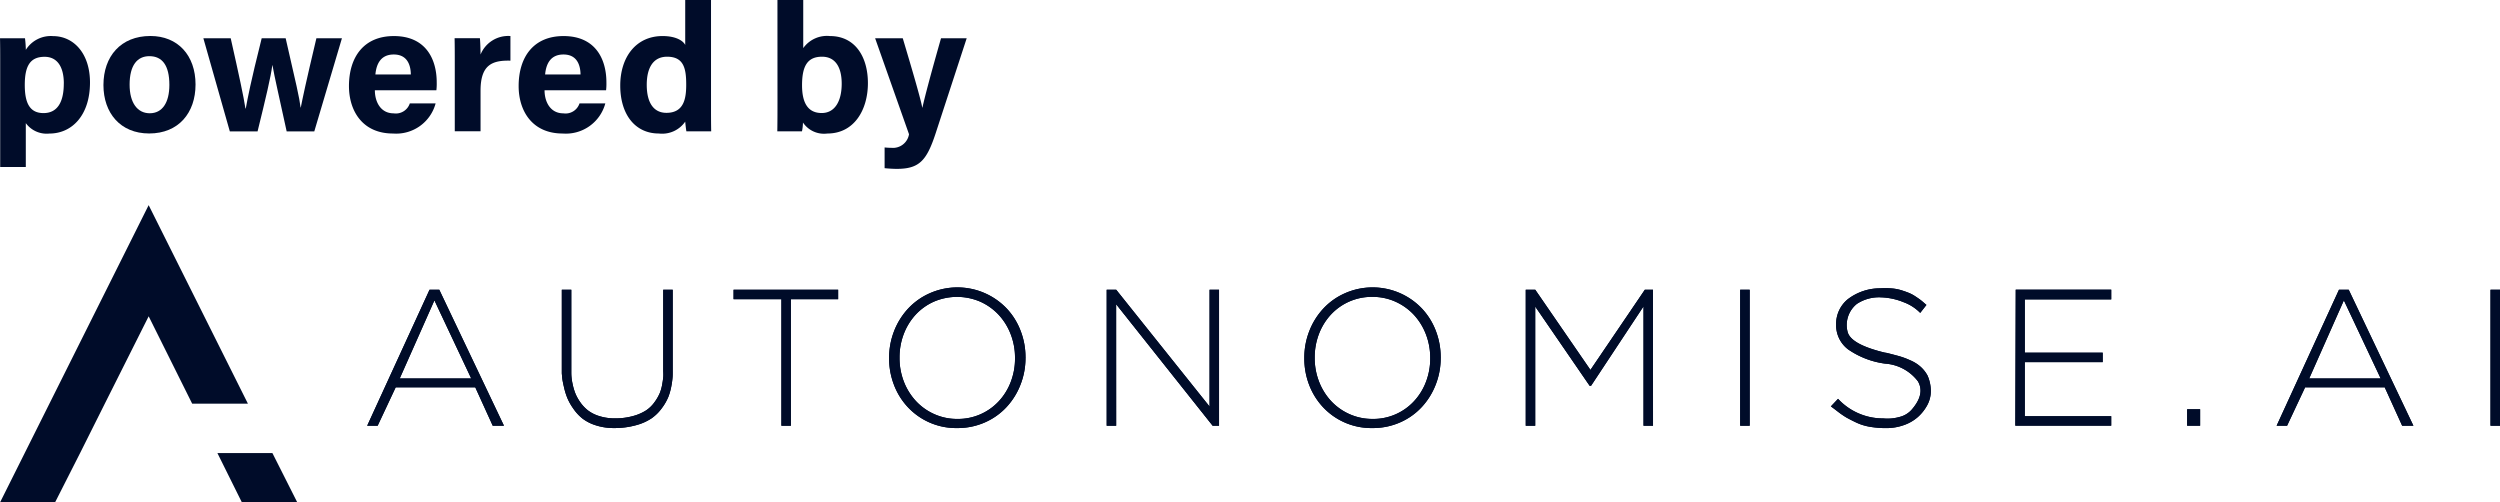
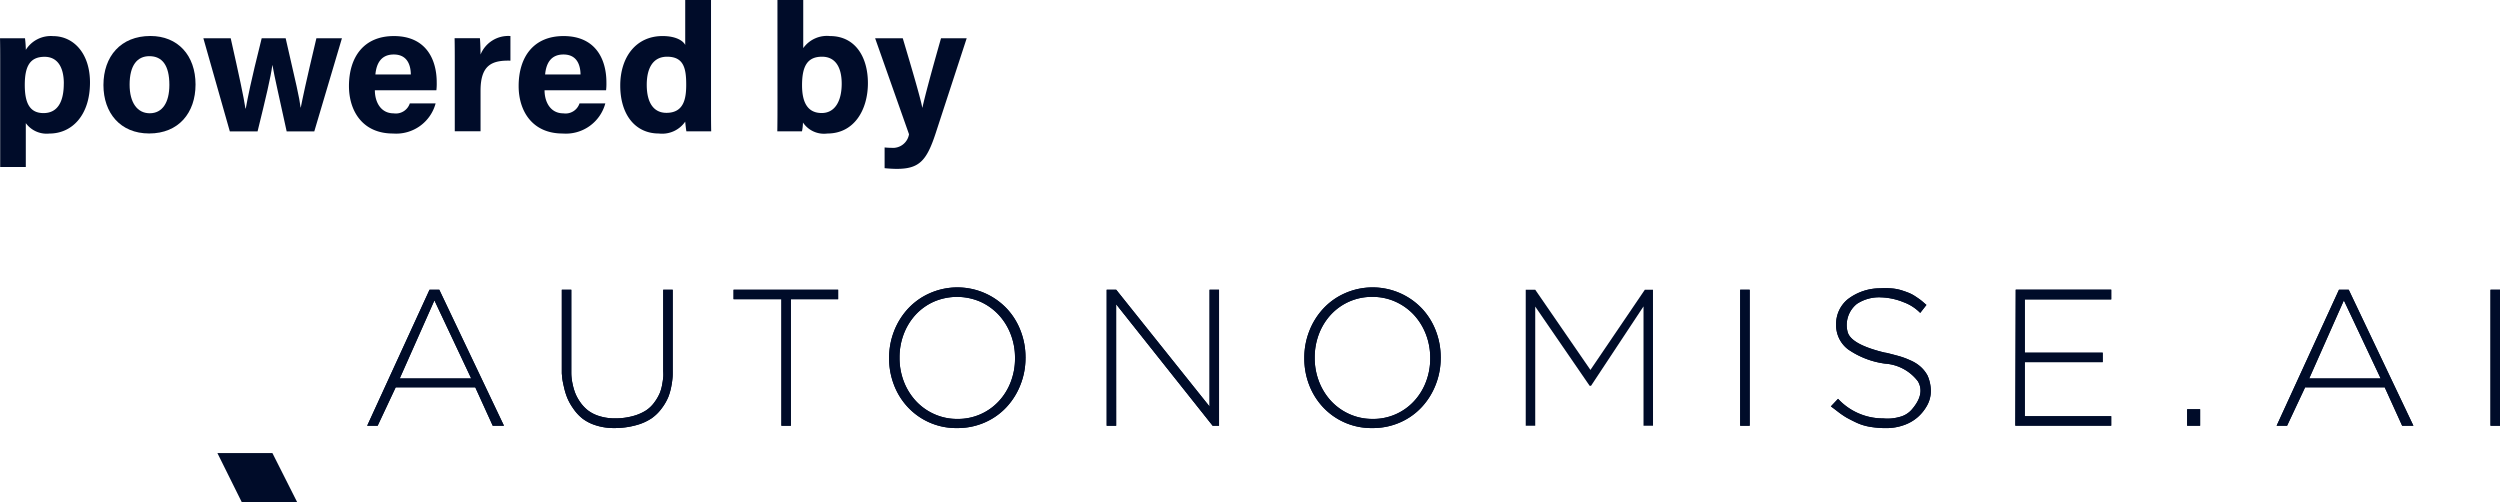
<svg xmlns="http://www.w3.org/2000/svg" width="234.264" height="47.085" viewBox="0 0 234.264 47.085">
  <g id="Group_4169" data-name="Group 4169" transform="translate(-633.236 -425.255)">
    <g id="Group_4105" data-name="Group 4105" transform="translate(633.237 444.479)">
      <g id="Group_4104" data-name="Group 4104" transform="translate(34.407 7.743)">
        <path id="Path_9134" data-name="Path 9134" d="M657.653,459.393l5.844-12.745h.909l6.062,12.745h-1.051l-1.635-3.595h-7.46l-1.688,3.595Zm9.747-4.429-3.448-7.318-3.25,7.318Z" transform="translate(-657.653 -446.468)" fill="#000c29" />
        <path id="Path_9135" data-name="Path 9135" d="M657.653,459.393l5.844-12.745h.909l6.062,12.745h-1.051l-1.635-3.595h-7.46l-1.688,3.595Zm9.747-4.429-3.448-7.318-3.25,7.318Z" transform="translate(-657.653 -446.468)" fill="#000c29" />
        <path id="Path_9136" data-name="Path 9136" d="M680.985,454.29c0,.183,0,.357-.01.518a7.261,7.261,0,0,1-.107.817,5.649,5.649,0,0,1-.283,1.043,4.767,4.767,0,0,1-.6,1.054,4.09,4.09,0,0,1-.971.97,4.827,4.827,0,0,1-1.471.654,7.481,7.481,0,0,1-2.062.265,5.4,5.4,0,0,1-1.7-.255,4.054,4.054,0,0,1-1.253-.635,4.232,4.232,0,0,1-.861-.936,5.086,5.086,0,0,1-.564-1.006,6.5,6.5,0,0,1-.309-1.009c-.085-.368-.137-.63-.155-.789s-.032-.321-.047-.49v-7.842h.891v7.789c0,.12.006.258.02.409a5.047,5.047,0,0,0,.107.662,5.1,5.1,0,0,0,.245.836,4.13,4.13,0,0,0,.464.843,3.576,3.576,0,0,0,.726.772,3.4,3.4,0,0,0,1.071.534,4.7,4.7,0,0,0,1.452.209,6.115,6.115,0,0,0,1.7-.217,4.388,4.388,0,0,0,1.218-.526,3.061,3.061,0,0,0,.8-.781,4.248,4.248,0,0,0,.49-.852,4,4,0,0,0,.235-.872,6.491,6.491,0,0,0,.092-.7,4.382,4.382,0,0,0-.008-.465v-7.642h.889v7.642Z" transform="translate(-652.356 -446.468)" fill="#000c29" />
        <path id="Path_9137" data-name="Path 9137" d="M680.985,454.29c0,.183,0,.357-.01.518a7.261,7.261,0,0,1-.107.817,5.649,5.649,0,0,1-.283,1.043,4.767,4.767,0,0,1-.6,1.054,4.09,4.09,0,0,1-.971.97,4.827,4.827,0,0,1-1.471.654,7.481,7.481,0,0,1-2.062.265,5.4,5.4,0,0,1-1.7-.255,4.054,4.054,0,0,1-1.253-.635,4.232,4.232,0,0,1-.861-.936,5.086,5.086,0,0,1-.564-1.006,6.5,6.5,0,0,1-.309-1.009c-.085-.368-.137-.63-.155-.789s-.032-.321-.047-.49v-7.842h.891v7.789c0,.12.006.258.02.409a5.047,5.047,0,0,0,.107.662,5.1,5.1,0,0,0,.245.836,4.13,4.13,0,0,0,.464.843,3.576,3.576,0,0,0,.726.772,3.4,3.4,0,0,0,1.071.534,4.7,4.7,0,0,0,1.452.209,6.115,6.115,0,0,0,1.7-.217,4.388,4.388,0,0,0,1.218-.526,3.061,3.061,0,0,0,.8-.781,4.248,4.248,0,0,0,.49-.852,4,4,0,0,0,.235-.872,6.491,6.491,0,0,0,.092-.7,4.382,4.382,0,0,0-.008-.465v-7.642h.889v7.642Z" transform="translate(-652.356 -446.468)" fill="#000c29" />
        <path id="Path_9138" data-name="Path 9138" d="M687.388,459.392h-.89V447.538h-4.483v-.89h9.8v.89h-4.429Z" transform="translate(-647.684 -446.467)" fill="#000c29" />
        <path id="Path_9139" data-name="Path 9139" d="M687.388,459.392h-.89V447.538h-4.483v-.89h9.8v.89h-4.429Z" transform="translate(-647.684 -446.467)" fill="#000c29" />
        <path id="Path_9140" data-name="Path 9140" d="M698.73,459.664a6.194,6.194,0,0,1-4.628-1.97,6.363,6.363,0,0,1-1.289-2.08,6.848,6.848,0,0,1-.454-2.486v-.037a6.852,6.852,0,0,1,.462-2.5,6.6,6.6,0,0,1,1.3-2.1,6.156,6.156,0,0,1,2.014-1.444,6.389,6.389,0,0,1,7.263,1.435,6.349,6.349,0,0,1,1.287,2.08,6.82,6.82,0,0,1,.455,2.487.023.023,0,0,1,0,.035,6.785,6.785,0,0,1-.465,2.5,6.565,6.565,0,0,1-1.3,2.1,6.115,6.115,0,0,1-2.026,1.443,6.31,6.31,0,0,1-2.622.537m.038-.854a5.2,5.2,0,0,0,3.875-1.663,5.524,5.524,0,0,0,1.116-1.805,6.071,6.071,0,0,0,.4-2.214v-.037a6.051,6.051,0,0,0-.407-2.224,5.658,5.658,0,0,0-1.126-1.816,5.357,5.357,0,0,0-1.715-1.225,5.485,5.485,0,0,0-4.349-.008,5.234,5.234,0,0,0-1.706,1.215,5.591,5.591,0,0,0-1.117,1.808,6.121,6.121,0,0,0-.4,2.215v.035a6.112,6.112,0,0,0,.406,2.224,5.707,5.707,0,0,0,1.127,1.815,5.274,5.274,0,0,0,1.715,1.225,5.2,5.2,0,0,0,2.18.455" transform="translate(-643.452 -446.52)" fill="#000c29" />
        <path id="Path_9141" data-name="Path 9141" d="M698.73,459.664a6.194,6.194,0,0,1-4.628-1.97,6.363,6.363,0,0,1-1.289-2.08,6.848,6.848,0,0,1-.454-2.486v-.037a6.852,6.852,0,0,1,.462-2.5,6.6,6.6,0,0,1,1.3-2.1,6.156,6.156,0,0,1,2.014-1.444,6.389,6.389,0,0,1,7.263,1.435,6.349,6.349,0,0,1,1.287,2.08,6.82,6.82,0,0,1,.455,2.487.023.023,0,0,1,0,.035,6.785,6.785,0,0,1-.465,2.5,6.565,6.565,0,0,1-1.3,2.1,6.115,6.115,0,0,1-2.026,1.443,6.31,6.31,0,0,1-2.622.537m.038-.854a5.2,5.2,0,0,0,3.875-1.663,5.524,5.524,0,0,0,1.116-1.805,6.071,6.071,0,0,0,.4-2.214v-.037a6.051,6.051,0,0,0-.407-2.224,5.658,5.658,0,0,0-1.126-1.816,5.357,5.357,0,0,0-1.715-1.225,5.485,5.485,0,0,0-4.349-.008,5.234,5.234,0,0,0-1.706,1.215,5.591,5.591,0,0,0-1.117,1.808,6.121,6.121,0,0,0-.4,2.215v.035a6.112,6.112,0,0,0,.406,2.224,5.707,5.707,0,0,0,1.127,1.815,5.274,5.274,0,0,0,1.715,1.225,5.2,5.2,0,0,0,2.18.455" transform="translate(-643.452 -446.52)" fill="#000c29" />
        <path id="Path_9142" data-name="Path 9142" d="M707.716,459.392h-.89V446.648h.89l8.751,10.947V446.648h.887v12.744h-.6l-9.041-11.382Z" transform="translate(-637.532 -446.467)" fill="#000c29" />
        <path id="Path_9143" data-name="Path 9143" d="M707.716,459.392h-.89V446.648h.89l8.751,10.947V446.648h.887v12.744h-.6l-9.041-11.382Z" transform="translate(-637.532 -446.467)" fill="#000c29" />
        <path id="Path_9144" data-name="Path 9144" d="M726.338,459.664a6.194,6.194,0,0,1-4.629-1.97,6.408,6.408,0,0,1-1.289-2.08,6.876,6.876,0,0,1-.452-2.486v-.037a6.825,6.825,0,0,1,.462-2.5,6.594,6.594,0,0,1,1.3-2.1,6.155,6.155,0,0,1,2.014-1.444,6.386,6.386,0,0,1,7.263,1.435,6.377,6.377,0,0,1,1.288,2.08,6.848,6.848,0,0,1,.454,2.487.021.021,0,0,1,0,.035,6.781,6.781,0,0,1-.464,2.5,6.566,6.566,0,0,1-1.3,2.1,6.11,6.11,0,0,1-2.025,1.443,6.315,6.315,0,0,1-2.623.537m.038-.854a5.191,5.191,0,0,0,3.874-1.663,5.526,5.526,0,0,0,1.116-1.805,6.043,6.043,0,0,0,.4-2.214v-.037a6.049,6.049,0,0,0-.407-2.224,5.681,5.681,0,0,0-1.126-1.816,5.379,5.379,0,0,0-1.716-1.225,5.165,5.165,0,0,0-2.179-.454,5.209,5.209,0,0,0-3.875,1.66,5.6,5.6,0,0,0-1.119,1.808,6.122,6.122,0,0,0-.4,2.215v.035a6.084,6.084,0,0,0,.407,2.224,5.679,5.679,0,0,0,1.126,1.815,5.306,5.306,0,0,0,1.715,1.225,5.206,5.206,0,0,0,2.181.455" transform="translate(-632.155 -446.52)" fill="#000c29" />
        <path id="Path_9145" data-name="Path 9145" d="M726.338,459.664a6.194,6.194,0,0,1-4.629-1.97,6.408,6.408,0,0,1-1.289-2.08,6.876,6.876,0,0,1-.452-2.486v-.037a6.825,6.825,0,0,1,.462-2.5,6.594,6.594,0,0,1,1.3-2.1,6.155,6.155,0,0,1,2.014-1.444,6.386,6.386,0,0,1,7.263,1.435,6.377,6.377,0,0,1,1.288,2.08,6.848,6.848,0,0,1,.454,2.487.021.021,0,0,1,0,.035,6.781,6.781,0,0,1-.464,2.5,6.566,6.566,0,0,1-1.3,2.1,6.11,6.11,0,0,1-2.025,1.443,6.315,6.315,0,0,1-2.623.537m.038-.854a5.191,5.191,0,0,0,3.874-1.663,5.526,5.526,0,0,0,1.116-1.805,6.043,6.043,0,0,0,.4-2.214v-.037a6.049,6.049,0,0,0-.407-2.224,5.681,5.681,0,0,0-1.126-1.816,5.379,5.379,0,0,0-1.716-1.225,5.165,5.165,0,0,0-2.179-.454,5.209,5.209,0,0,0-3.875,1.66,5.6,5.6,0,0,0-1.119,1.808,6.122,6.122,0,0,0-.4,2.215v.035a6.084,6.084,0,0,0,.407,2.224,5.679,5.679,0,0,0,1.126,1.815,5.306,5.306,0,0,0,1.715,1.225,5.206,5.206,0,0,0,2.181.455" transform="translate(-632.155 -446.52)" fill="#000c29" />
-         <path id="Path_9146" data-name="Path 9146" d="M746.619,459.392h-.89V448.21l-4.919,7.443h-.128l-5.1-7.425v11.165h-.89V446.648h.89l5.173,7.515,5.1-7.515h.761Z" transform="translate(-626.13 -446.467)" fill="#000c29" />
        <path id="Path_9147" data-name="Path 9147" d="M746.619,459.392h-.89V448.21l-4.919,7.443h-.128l-5.1-7.425v11.165h-.89V446.648h.89l5.173,7.515,5.1-7.515h.761Z" transform="translate(-626.13 -446.467)" fill="#000c29" />
        <rect id="Rectangle_978" data-name="Rectangle 978" width="0.89" height="12.744" transform="translate(128.657 0.182)" fill="#000c29" />
        <rect id="Rectangle_979" data-name="Rectangle 979" width="0.89" height="12.744" transform="translate(128.657 0.182)" fill="#000c29" />
        <path id="Path_9148" data-name="Path 9148" d="M760.1,452.595c.038,0,.442.1,1.219.309a7.2,7.2,0,0,1,1.088.4,3.517,3.517,0,0,1,.971.6,3.048,3.048,0,0,1,.662.836,3.626,3.626,0,0,1,.309,1.435,2.789,2.789,0,0,1-.335,1.335,4.105,4.105,0,0,1-.871,1.106,3.932,3.932,0,0,1-1.316.764,4.88,4.88,0,0,1-1.653.282,8.857,8.857,0,0,1-1.56-.128,4.882,4.882,0,0,1-1.289-.409c-.388-.186-.686-.342-.9-.462a8.021,8.021,0,0,1-.826-.572c-.34-.261-.545-.416-.617-.462l.672-.71a5.731,5.731,0,0,0,4.23,1.835,4.091,4.091,0,0,0,1.5-.128,2.234,2.234,0,0,0,1.136-.652q1.323-1.49.616-2.7a4.218,4.218,0,0,0-3.068-1.653,7.908,7.908,0,0,1-3.468-1.333,2.84,2.84,0,0,1-1.126-2.315,2.992,2.992,0,0,1,1.081-2.377,4.994,4.994,0,0,1,3.059-1.034,6.715,6.715,0,0,1,1.053.009,4.3,4.3,0,0,1,.917.172c.272.086.511.169.716.254a3.419,3.419,0,0,1,.609.328c.2.131.347.235.445.307s.214.17.355.292.214.186.225.2l-.581.743a4.183,4.183,0,0,0-1.552-1,6.05,6.05,0,0,0-2.08-.455,3.771,3.771,0,0,0-2.3.609,2.537,2.537,0,0,0-.862,2.659q.345,1.165,3.539,1.925" transform="translate(-617.827 -446.514)" fill="#000c29" />
        <path id="Path_9149" data-name="Path 9149" d="M760.1,452.595c.038,0,.442.1,1.219.309a7.2,7.2,0,0,1,1.088.4,3.517,3.517,0,0,1,.971.6,3.048,3.048,0,0,1,.662.836,3.626,3.626,0,0,1,.309,1.435,2.789,2.789,0,0,1-.335,1.335,4.105,4.105,0,0,1-.871,1.106,3.932,3.932,0,0,1-1.316.764,4.88,4.88,0,0,1-1.653.282,8.857,8.857,0,0,1-1.56-.128,4.882,4.882,0,0,1-1.289-.409c-.388-.186-.686-.342-.9-.462a8.021,8.021,0,0,1-.826-.572c-.34-.261-.545-.416-.617-.462l.672-.71a5.731,5.731,0,0,0,4.23,1.835,4.091,4.091,0,0,0,1.5-.128,2.234,2.234,0,0,0,1.136-.652q1.323-1.49.616-2.7a4.218,4.218,0,0,0-3.068-1.653,7.908,7.908,0,0,1-3.468-1.333,2.84,2.84,0,0,1-1.126-2.315,2.992,2.992,0,0,1,1.081-2.377,4.994,4.994,0,0,1,3.059-1.034,6.715,6.715,0,0,1,1.053.009,4.3,4.3,0,0,1,.917.172c.272.086.511.169.716.254a3.419,3.419,0,0,1,.609.328c.2.131.347.235.445.307s.214.17.355.292.214.186.225.2l-.581.743a4.183,4.183,0,0,0-1.552-1,6.05,6.05,0,0,0-2.08-.455,3.771,3.771,0,0,0-2.3.609,2.537,2.537,0,0,0-.862,2.659q.345,1.165,3.539,1.925" transform="translate(-617.827 -446.514)" fill="#000c29" />
        <path id="Path_9150" data-name="Path 9150" d="M768.135,458.5h8.1v.89h-8.987l.037-12.744h8.951v.907h-8.1v4.993h7.3v.888h-7.3Z" transform="translate(-612.809 -446.467)" fill="#000c29" />
        <path id="Path_9151" data-name="Path 9151" d="M768.135,458.5h8.1v.89h-8.987l.037-12.744h8.951v.907h-8.1v4.993h7.3v.888h-7.3Z" transform="translate(-612.809 -446.467)" fill="#000c29" />
        <rect id="Rectangle_980" data-name="Rectangle 980" width="1.218" height="1.543" transform="translate(170.539 11.381)" fill="#000c29" />
        <rect id="Rectangle_981" data-name="Rectangle 981" width="1.218" height="1.543" transform="translate(170.539 11.381)" fill="#000c29" />
        <path id="Path_9152" data-name="Path 9152" d="M784.623,459.393l5.845-12.745h.909l6.062,12.745h-1.053l-1.632-3.595h-7.463l-1.687,3.595Zm9.749-4.429-3.448-7.318-3.248,7.318Z" transform="translate(-605.698 -446.468)" fill="#000c29" />
        <path id="Path_9153" data-name="Path 9153" d="M784.623,459.393l5.845-12.745h.909l6.062,12.745h-1.053l-1.632-3.595h-7.463l-1.687,3.595Zm9.749-4.429-3.448-7.318-3.248,7.318Z" transform="translate(-605.698 -446.468)" fill="#000c29" />
        <rect id="Rectangle_982" data-name="Rectangle 982" width="0.89" height="12.744" transform="translate(198.966 0.182)" fill="#000c29" />
        <rect id="Rectangle_983" data-name="Rectangle 983" width="0.89" height="12.744" transform="translate(198.966 0.182)" fill="#000c29" />
      </g>
-       <path id="Path_9154" data-name="Path 9154" d="M640.759,464.22l-2.368,4.666h-5.154l13.929-27.86,9.3,18.6h-5.223l-4.076-8.185-4.109,8.185Z" transform="translate(-633.237 -441.026)" fill="#000c29" />
      <path id="Path_9155" data-name="Path 9155" d="M655.182,462.141h-5.191l-2.3-4.632h5.154Z" transform="translate(-627.321 -434.28)" fill="#000c29" />
    </g>
    <g id="Group_4106" data-name="Group 4106" transform="translate(633.236 425.255)">
      <path id="Path_9156" data-name="Path 9156" d="M635.654,435.809v4.115h-2.4v-9.966c0-.706,0-1.4-.017-2.1h2.341a9.821,9.821,0,0,1,.078,1.088,2.76,2.76,0,0,1,2.537-1.289c1.961,0,3.476,1.639,3.476,4.346,0,3.079-1.692,4.786-3.806,4.786a2.419,2.419,0,0,1-2.207-.975m3.561-3.717c0-1.6-.647-2.5-1.8-2.5-1.373,0-1.859.881-1.859,2.639,0,1.666.449,2.635,1.756,2.635,1.278,0,1.9-.993,1.9-2.772" transform="translate(-633.236 -424.274)" fill="#000c29" />
      <path id="Path_9157" data-name="Path 9157" d="M648.744,432.2c0,2.639-1.58,4.581-4.344,4.581-2.707,0-4.285-1.931-4.285-4.535,0-2.694,1.628-4.6,4.4-4.6,2.569,0,4.23,1.812,4.23,4.549m-6.178.017c0,1.678.721,2.675,1.887,2.675,1.181,0,1.839-1,1.839-2.66,0-1.826-.669-2.69-1.874-2.69-1.12,0-1.852.83-1.852,2.676" transform="translate(-630.422 -424.274)" fill="#000c29" />
      <path id="Path_9158" data-name="Path 9158" d="M649.319,427.8c.789,3.5,1.217,5.494,1.381,6.578h.032c.179-.971.428-2.342,1.491-6.578h2.246c.988,4.29,1.284,5.552,1.4,6.492h.017c.178-.9.445-2.207,1.463-6.492h2.393l-2.59,8.727h-2.589c-.717-3.31-1.132-5.055-1.33-6.2h-.015c-.139,1.094-.612,3.072-1.381,6.2h-2.6l-2.479-8.727Z" transform="translate(-627.701 -424.215)" fill="#000c29" />
      <path id="Path_9159" data-name="Path 9159" d="M658.869,432.735c0,1.092.549,2.159,1.752,2.159a1.378,1.378,0,0,0,1.523-.933h2.418a3.825,3.825,0,0,1-4,2.824c-2.873,0-4.12-2.15-4.12-4.439,0-2.738,1.4-4.693,4.208-4.693,3,0,4.015,2.167,4.015,4.346a5.491,5.491,0,0,1-.031.736Zm3.371-1.484c-.016-1.016-.423-1.871-1.6-1.871-1.158,0-1.623.8-1.721,1.871Z" transform="translate(-623.742 -424.274)" fill="#000c29" />
      <path id="Path_9160" data-name="Path 9160" d="M663.482,430.222c0-.867,0-1.638-.017-2.368h2.37c.03.2.062,1.061.062,1.532a2.8,2.8,0,0,1,2.8-1.735v2.307c-1.753-.047-2.8.426-2.8,2.818v3.8h-2.415Z" transform="translate(-620.867 -424.274)" fill="#000c29" />
      <path id="Path_9161" data-name="Path 9161" d="M670.153,432.735c0,1.092.55,2.159,1.753,2.159a1.379,1.379,0,0,0,1.523-.933h2.418a3.826,3.826,0,0,1-4,2.824c-2.875,0-4.122-2.15-4.122-4.439,0-2.738,1.4-4.693,4.208-4.693,3,0,4.016,2.167,4.016,4.346a5.48,5.48,0,0,1-.031.736Zm3.372-1.484c-.017-1.016-.423-1.871-1.6-1.871-1.157,0-1.622.8-1.719,1.871Z" transform="translate(-619.125 -424.274)" fill="#000c29" />
      <path id="Path_9162" data-name="Path 9162" d="M682.985,425.255v9.909c0,.795,0,1.6.017,2.4h-2.324c-.048-.262-.094-.713-.11-.912a2.628,2.628,0,0,1-2.476,1.113c-2.207,0-3.612-1.771-3.612-4.494,0-2.686,1.494-4.638,3.964-4.638,1.256,0,1.931.444,2.124.834v-4.212Zm-6.022,7.952c0,1.7.662,2.622,1.845,2.622,1.661,0,1.853-1.385,1.853-2.639,0-1.492-.211-2.621-1.79-2.621-1.27,0-1.908.991-1.908,2.638" transform="translate(-616.359 -425.255)" fill="#000c29" />
      <path id="Path_9163" data-name="Path 9163" d="M684.938,425.255h2.417v4.508a2.729,2.729,0,0,1,2.5-1.13c2.376,0,3.56,1.963,3.56,4.411,0,2.5-1.285,4.722-3.795,4.722a2.373,2.373,0,0,1-2.291-1.03,4.414,4.414,0,0,1-.093.827h-2.311c.017-.947.017-1.907.017-2.854Zm6.021,7.835c0-1.454-.54-2.521-1.845-2.521-1.381,0-1.871.9-1.871,2.677,0,1.468.435,2.6,1.843,2.6,1.227,0,1.873-1.1,1.873-2.754" transform="translate(-612.087 -425.255)" fill="#000c29" />
      <path id="Path_9164" data-name="Path 9164" d="M694.018,427.8c.9,3.011,1.688,5.7,1.826,6.5h.017c.189-.881.7-2.837,1.742-6.5h2.406l-2.933,8.978c-.834,2.511-1.53,3.261-3.627,3.261-.214,0-.713-.018-1.132-.066v-1.942a6.082,6.082,0,0,0,.626.035,1.523,1.523,0,0,0,1.661-1.272l-3.175-8.993Z" transform="translate(-609.424 -424.215)" fill="#000c29" />
    </g>
  </g>
</svg>